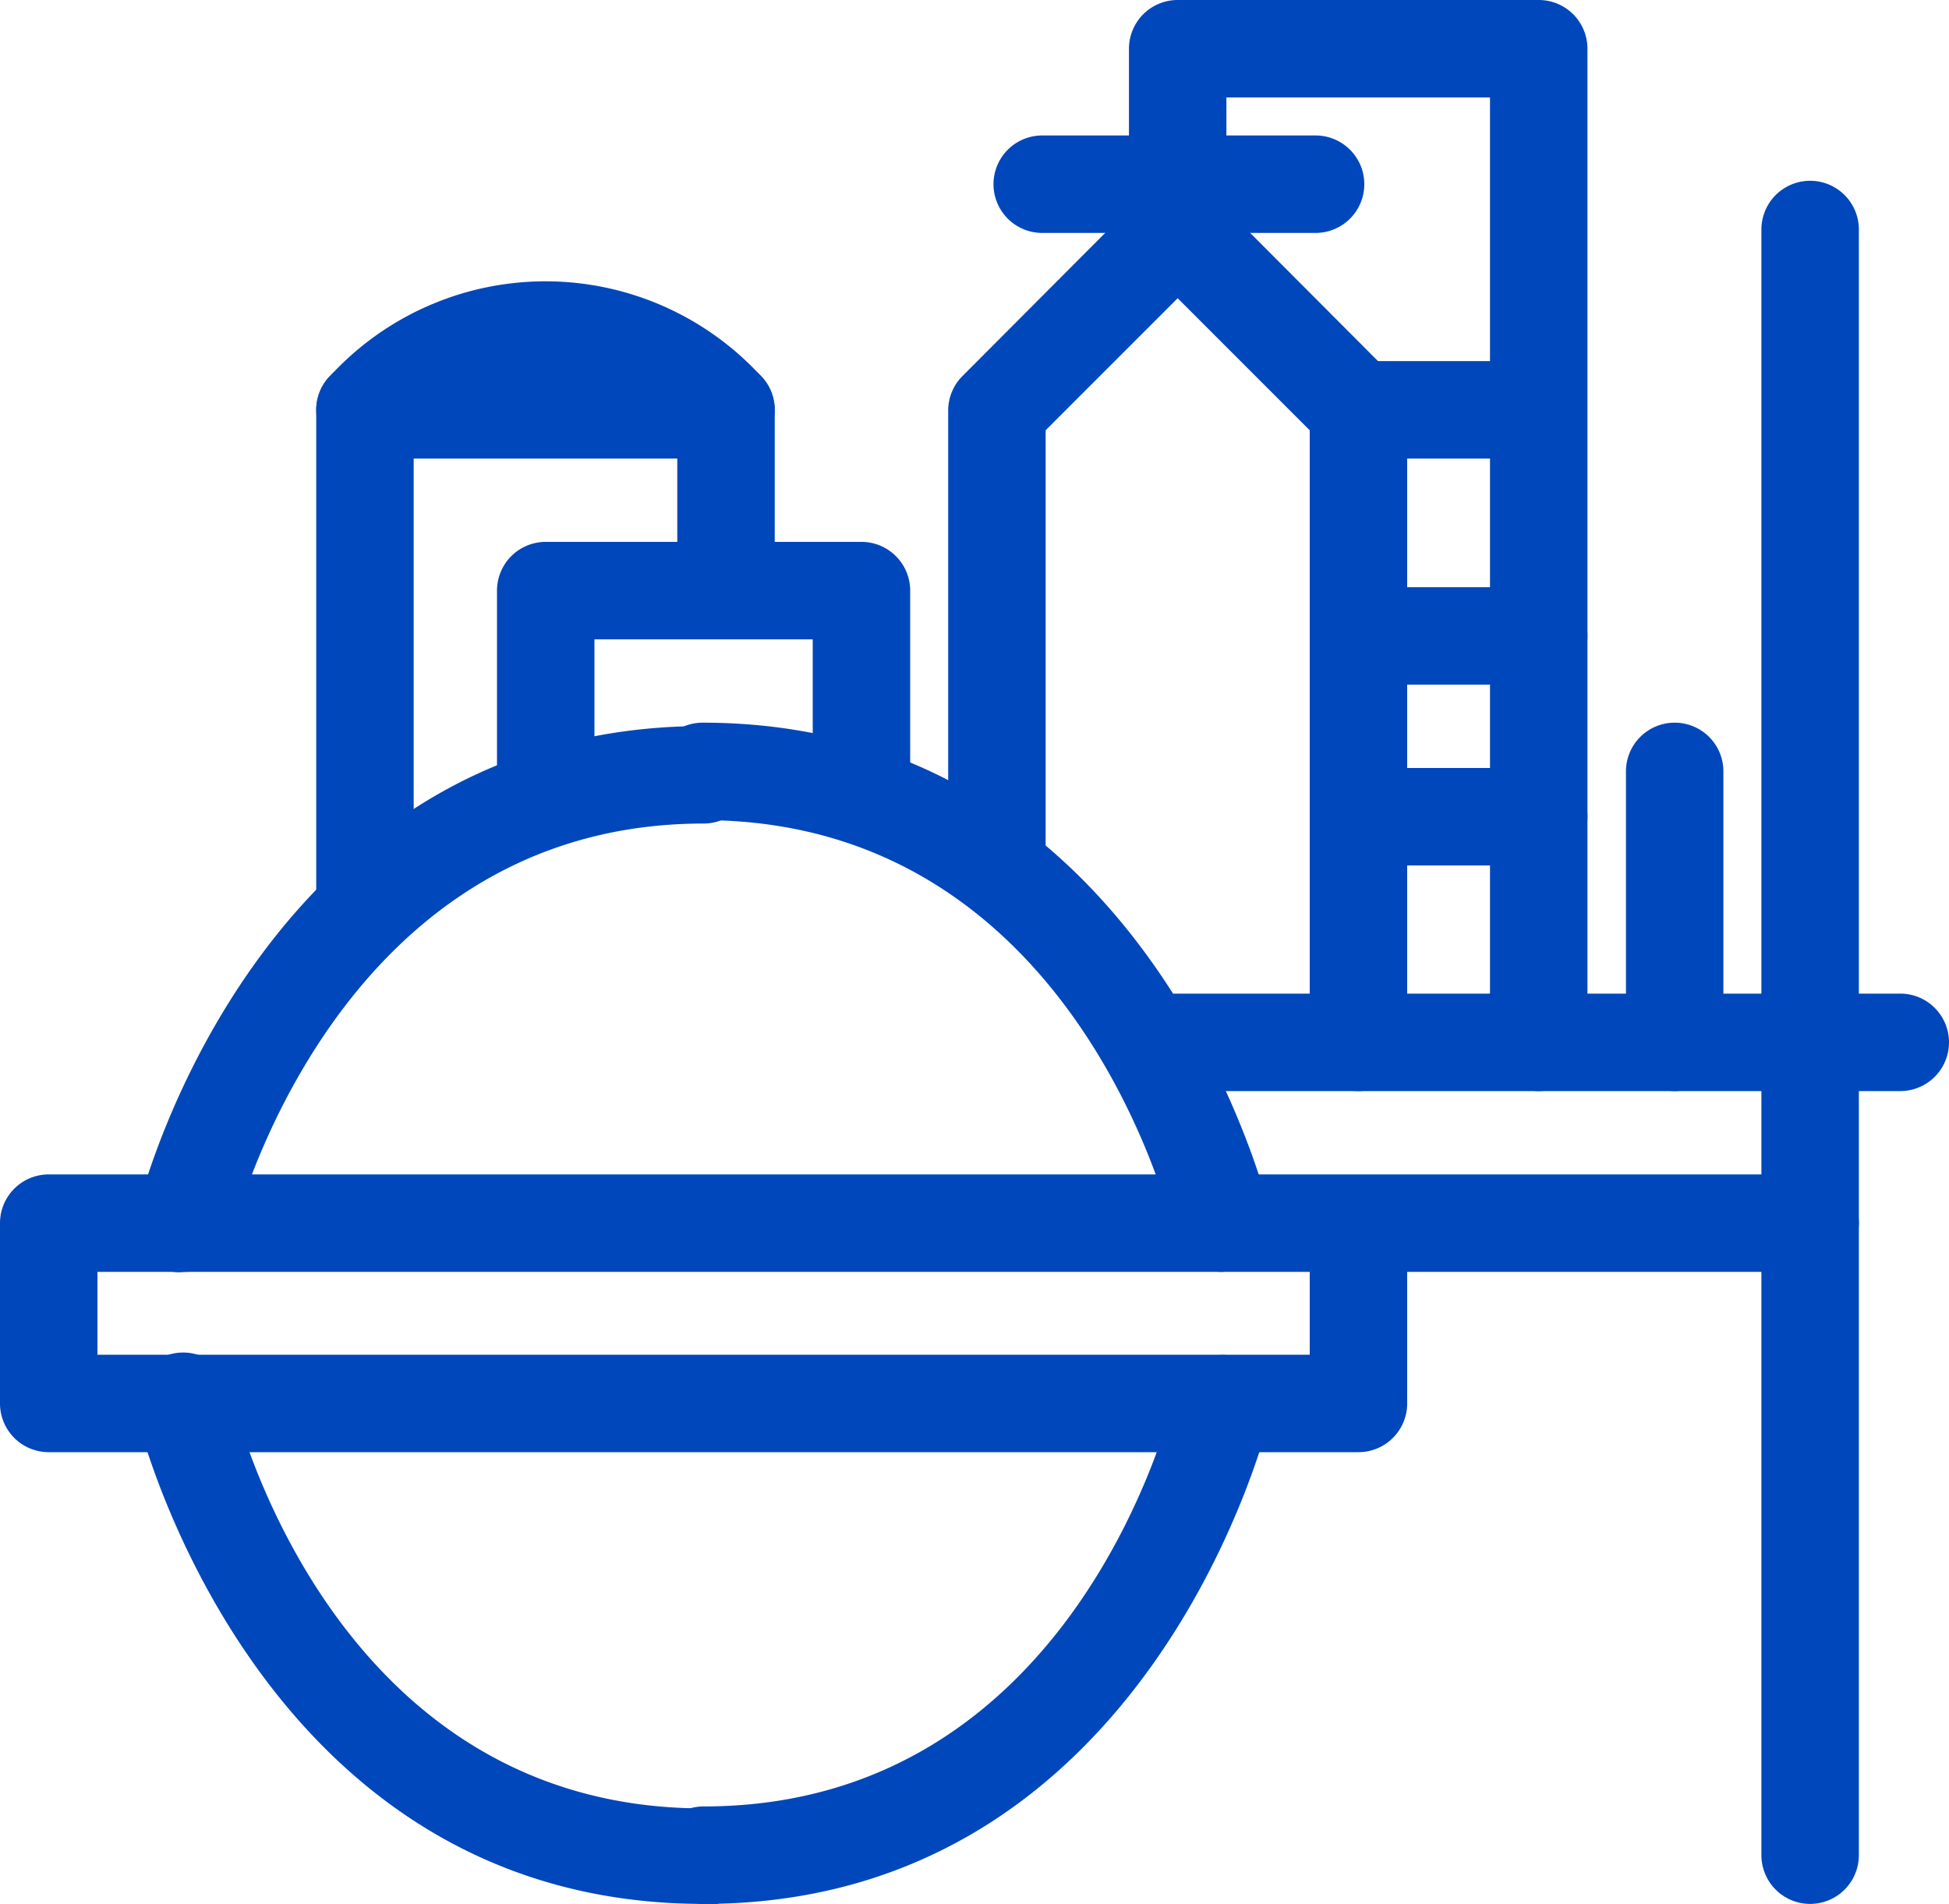
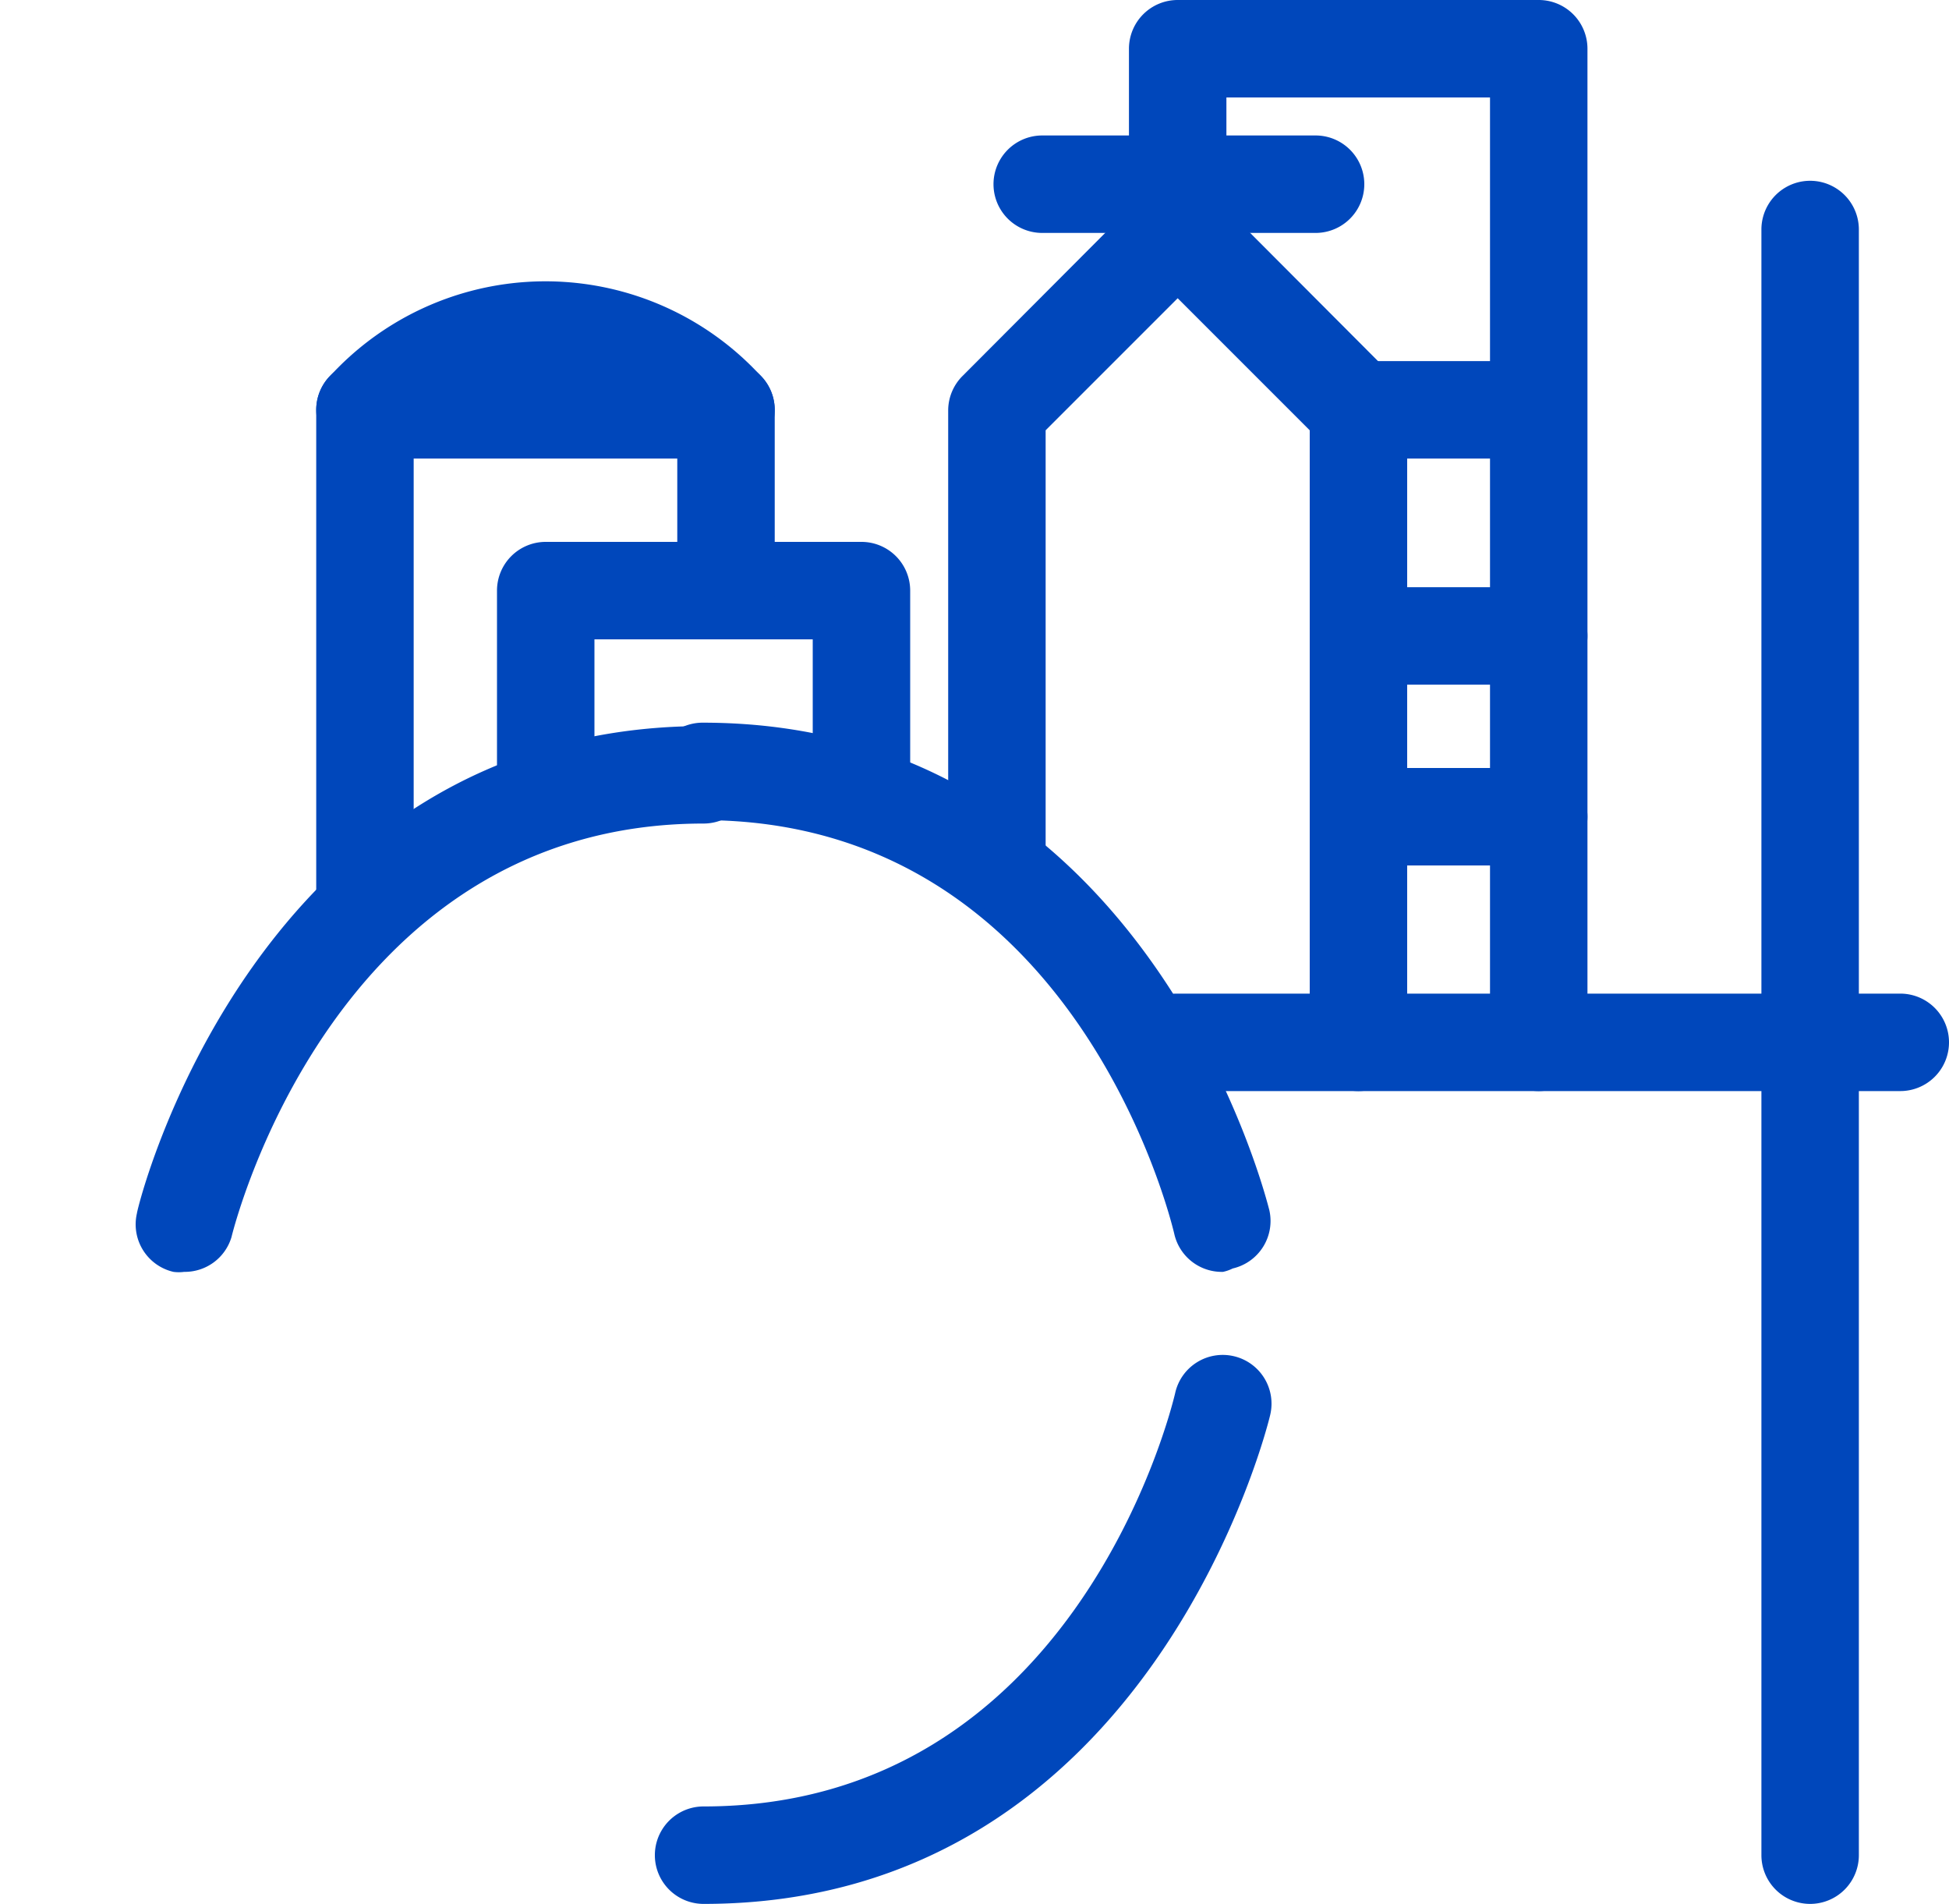
<svg xmlns="http://www.w3.org/2000/svg" viewBox="0 0 40 39.07">
  <defs>
    <style>.cls-1{fill:#0047bb;}</style>
  </defs>
  <g id="Layer_2" data-name="Layer 2">
    <g id="Layer_1-2" data-name="Layer 1">
      <g id="Oil_gas" data-name="Oil &amp; gas">
        <path class="cls-1" d="M37.15,39.07a1,1,0,0,1-1-1V4.71a1,1,0,0,1,2,0V38.07A1,1,0,0,1,37.15,39.07Z" />
        <path class="cls-1" d="M37.15,22.39h-13a1,1,0,0,1,0-2h13a1,1,0,0,1,0,2Z" />
-         <path class="cls-1" d="M27.88,29.8H1a1,1,0,0,1-1-1V25.1a1,1,0,0,1,1-1H37.15a1,1,0,0,1,0,2H28.88v2.7A1,1,0,0,1,27.88,29.8ZM2,27.8H26.88V26.1H2Z" />
-         <path class="cls-1" d="M14.44,39.07c-9.22,0-11.61-9.94-11.63-10a1,1,0,1,1,1.94-.45c.09.35,2.08,8.49,9.69,8.49a1,1,0,0,1,0,2Z" />
        <path class="cls-1" d="M14.44,39.07a1,1,0,1,1,0-2c7.61,0,9.6-8.14,9.68-8.49a1,1,0,0,1,1.2-.75,1,1,0,0,1,.75,1.2C26.05,29.13,23.66,39.07,14.44,39.07Z" />
        <path class="cls-1" d="M3.78,26.1a.83.83,0,0,1-.22,0,1,1,0,0,1-.75-1.2c0-.1,2.41-10,11.63-10a1,1,0,1,1,0,2c-7.64,0-9.67,8.41-9.69,8.49A1,1,0,0,1,3.78,26.1Z" />
        <path class="cls-1" d="M25.1,26.1a1,1,0,0,1-1-.78c-.08-.34-2.07-8.49-9.68-8.49a1,1,0,0,1,0-2c9.22,0,11.61,9.94,11.63,10a1,1,0,0,1-.75,1.2A.83.83,0,0,1,25.1,26.1Z" />
        <path class="cls-1" d="M17.68,16.83a1,1,0,0,1-1-1V13.12H12.2v2.71a1,1,0,1,1-2,0V12.12a1,1,0,0,1,1-1h6.48a1,1,0,0,1,1,1v3.71A1,1,0,0,1,17.68,16.83Z" />
        <path class="cls-1" d="M7.49,19.61a1,1,0,0,1-1-1V8.41a1,1,0,0,1,.29-.7,6,6,0,0,1,8.83,0,1,1,0,0,1,.29.7v3.71a1,1,0,0,1-2,0V8.85a4,4,0,0,0-5.41,0v9.75A1,1,0,0,1,7.49,19.61Z" />
        <path class="cls-1" d="M27.88,22.39a1,1,0,0,1-1-1V8.83L24.17,6.12,21.46,8.83v8.85a1,1,0,0,1-2,0V8.41a1,1,0,0,1,.3-.7L23.46,4a1,1,0,0,1,1.42,0l3.7,3.71a1,1,0,0,1,.3.7v13A1,1,0,0,1,27.88,22.39Z" />
        <path class="cls-1" d="M31.58,22.39a1,1,0,0,1-1-1V2H25.17V4.71a1,1,0,1,1-2,0V1a1,1,0,0,1,1-1h7.41a1,1,0,0,1,1,1V21.39A1,1,0,0,1,31.58,22.39Z" />
        <path class="cls-1" d="M27,4.78H21.39a1,1,0,1,1,0-2H27a1,1,0,0,1,0,2Z" />
        <path class="cls-1" d="M30.66,9.41H27.88a1,1,0,0,1,0-2h2.78a1,1,0,0,1,0,2Z" />
        <path class="cls-1" d="M31.58,14.05h-3.7a1,1,0,0,1,0-2h3.7a1,1,0,0,1,0,2Z" />
        <path class="cls-1" d="M31.58,17.76h-3.7a1,1,0,0,1,0-2h3.7a1,1,0,0,1,0,2Z" />
-         <path class="cls-1" d="M34.37,22.39a1,1,0,0,1-1-1V15.83a1,1,0,1,1,2,0v5.56A1,1,0,0,1,34.37,22.39Z" />
        <path class="cls-1" d="M39,22.39H37.15a1,1,0,0,1,0-2H39a1,1,0,0,1,0,2Z" />
        <path class="cls-1" d="M14.9,9.41H7.49a1,1,0,0,1,0-2H14.9a1,1,0,1,1,0,2Z" />
      </g>
    </g>
  </g>
</svg>